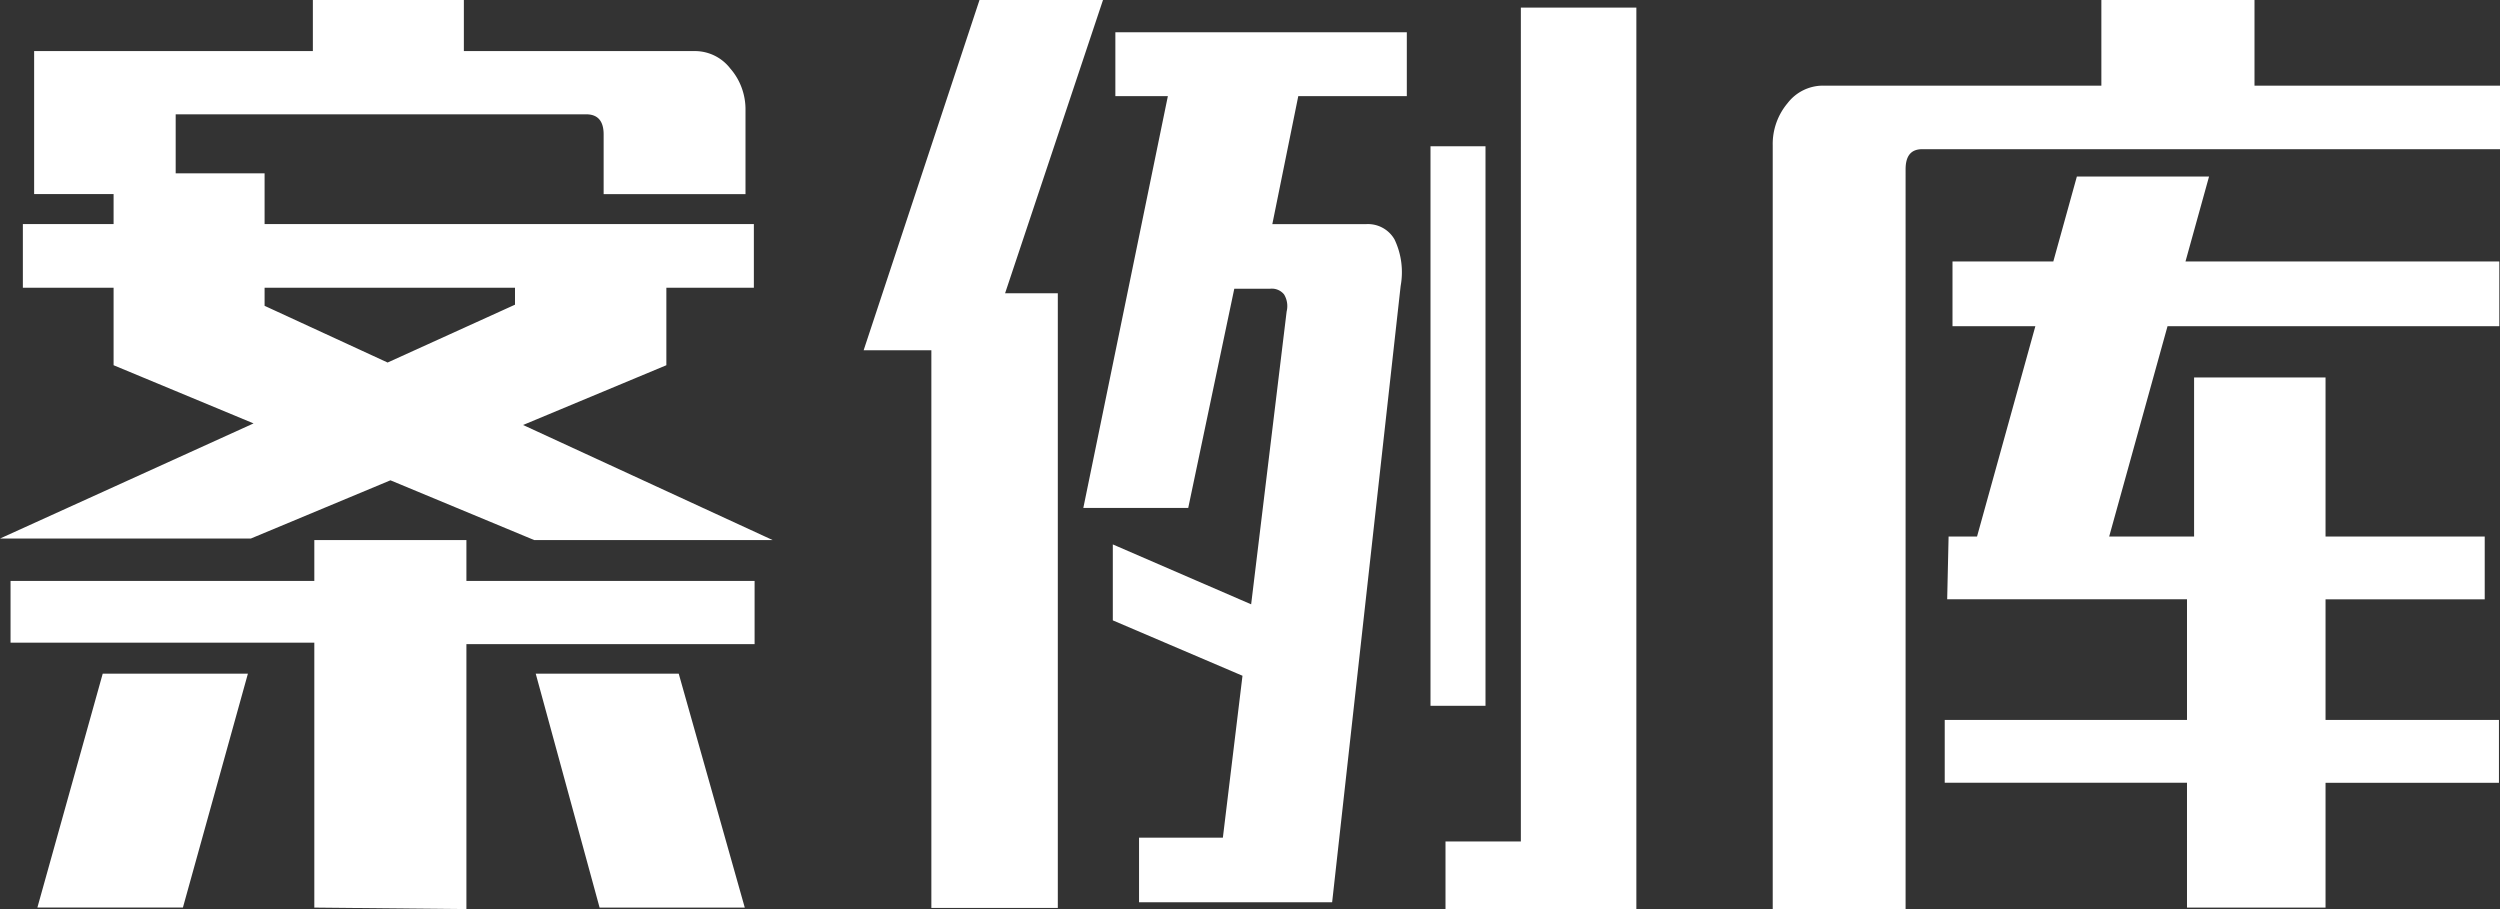
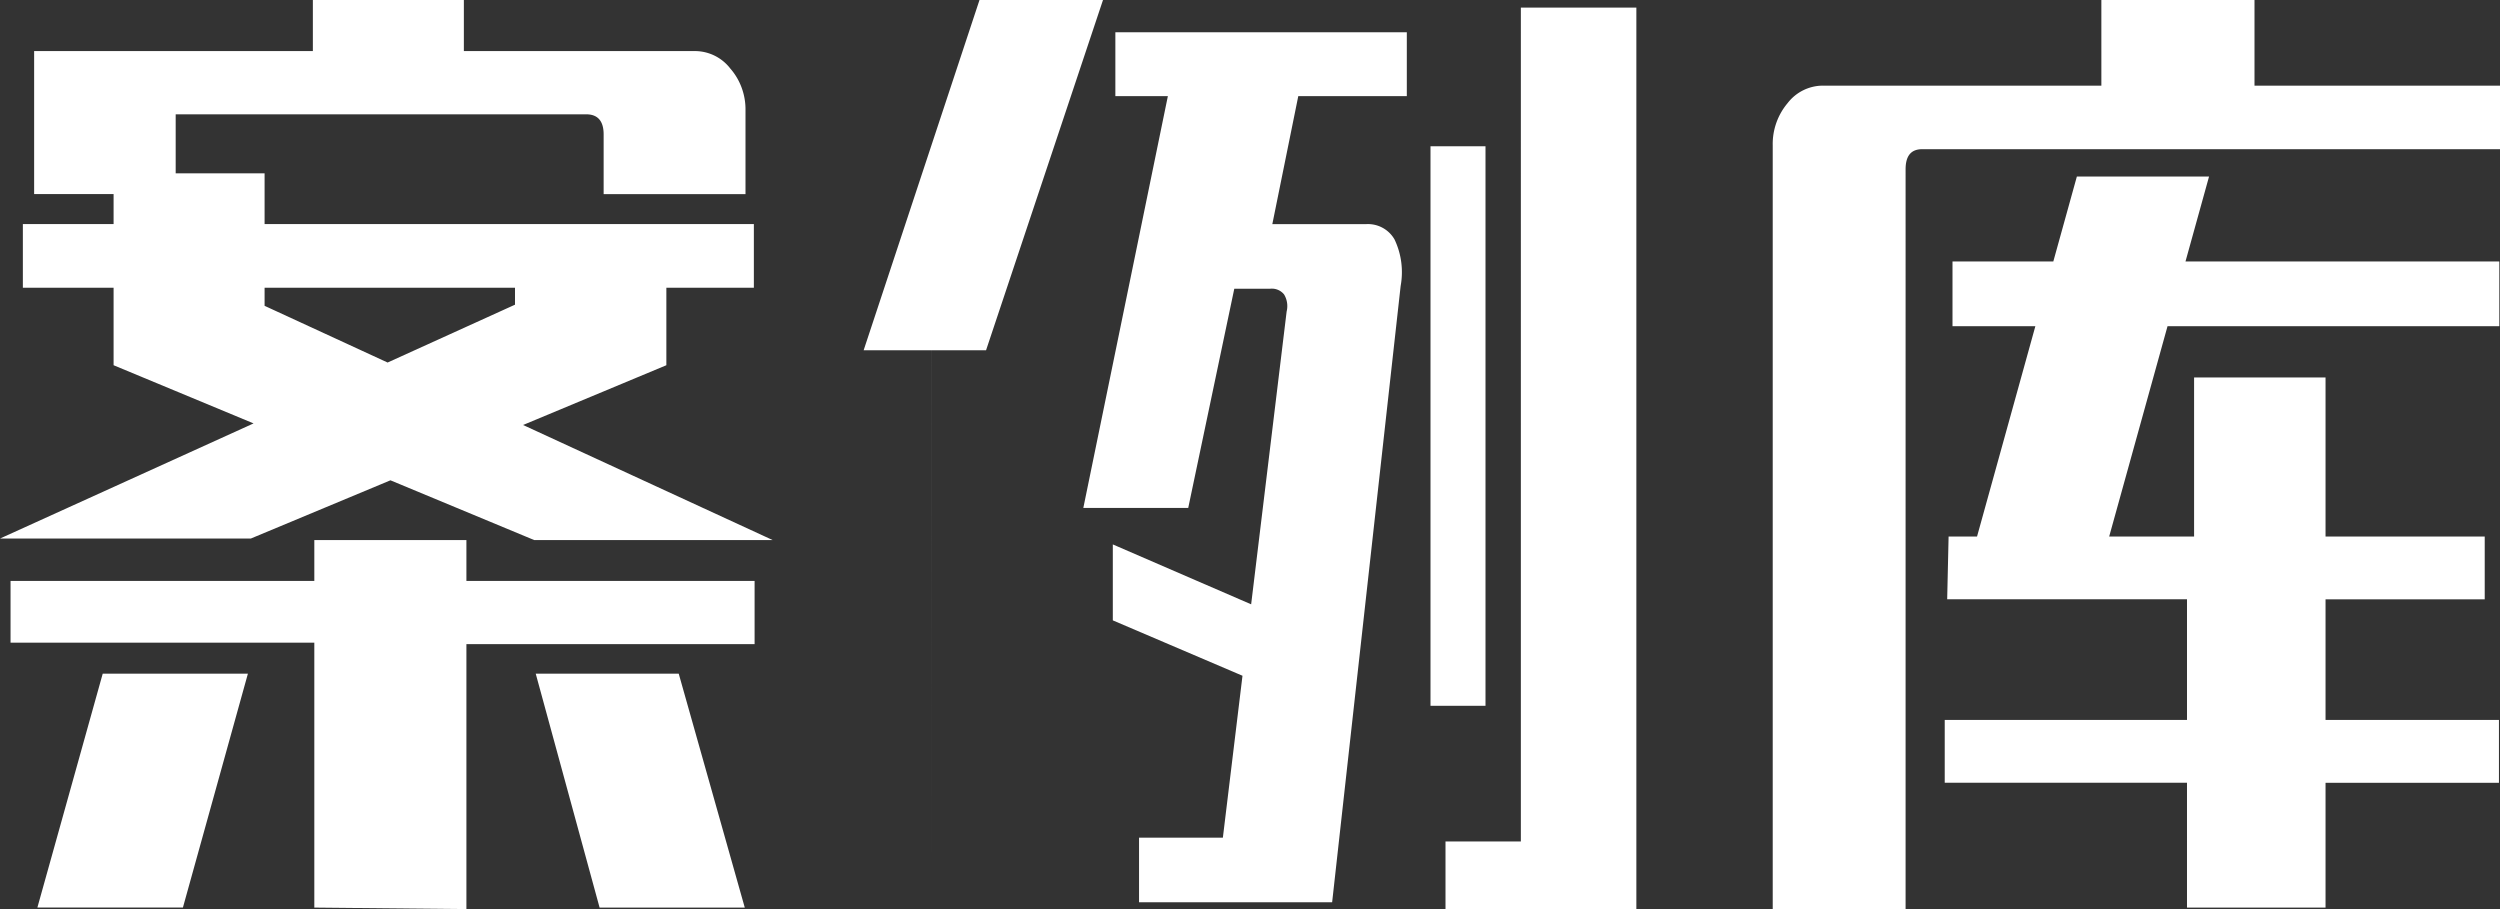
<svg xmlns="http://www.w3.org/2000/svg" t="1675231388493" class="icon" viewBox="0 0 2816 1024" version="1.1" p-id="10661" width="550" height="200">
  <rect x="0" y="0" width="2816" height="1024" fill="#333333" stroke="none" />
-   <path d="M0 606.618l580.096-263.424v-19.2h170.496v87.398l-468.07 195.226H0z m354.048 415.693v-298.445H11.878v-69.478h342.17v-46.08h171.315v46.08h324.608v71.168h-324.608V1024l-171.315-1.69zM25.754 323.994V252.416h823.398v71.68H25.754z m12.698-105.318V57.549h313.958V0h170.086v57.549h259.174a50.278 50.278 0 0 1 40.909 19.61c11.315 12.902 17.459 29.85 17.152 47.309v94.208H679.936V151.347c0-14.95-6.554-22.579-19.61-22.579H197.888V218.624H38.4z m3.635 803.635L115.712 758.784h163.533l-73.216 263.475H42.086z m559.718-413.952L127.949 411.392V195.226h170.086v149.248L870.4 608.358h-268.595z m73.574 413.952l-71.936-263.475h161.075l74.394 263.475h-163.533zM972.8 394.547L1103.309 0h139.11l-131.738 394.547H972.8z m76.288 628.173V330.342h142.438v692.378h-142.387z m171.162-450.56l95.232-463.872h146.893l-30.362 149.76-39.014 54.323-54.579 259.738h-118.17z m210.534 202.342l-177.306-75.725v-85.555l184.678 79.974-7.373 81.306zM1256.346 108.288V36.352h328.294v71.936h-328.294z m26.675 908.032v-72.755h94.413l71.834-592.691a25.293 25.293 0 0 0-2.918-19.251 17.664 17.664 0 0 0-15.565-6.4h-91.136l31.232-72.755h167.834a34.509 34.509 0 0 1 32 17.101c7.834 16.282 10.24 34.816 6.963 52.634L1500.518 1016.32H1283.072z m328.294-221.235V164.762h61.952v630.272h-61.952z m16.896 228.915v-76.186h84.89V8.55H1843.2V1024h-215.04zM2539.469 0v96.461H2816v71.578H2165.248c-12.8 0-18.79 7.68-18.79 22.682V1024H1996.8V163.738a71.424 71.424 0 0 1 16.794-47.616 50.278 50.278 0 0 1 40.038-19.661h313.344V0H2539.52z m-344.576 604.365h276.531v-179.2h148.07v179.2h179.302v70.707h-179.302v135.885h195.328v70.758h-195.328v140.595h-156.058V881.664h-272.896v-70.758h272.896v-135.885h-270.131l1.587-70.656z m4.403-237.056V294.502h615.936v72.909h-615.936z m24.422 248.627l115.661-417.075h148.89l-115.712 417.075h-148.838z" fill="#ffffff" p-id="10662" />
+   <path d="M0 606.618l580.096-263.424v-19.2h170.496v87.398l-468.07 195.226H0z m354.048 415.693v-298.445H11.878v-69.478h342.17v-46.08h171.315v46.08h324.608v71.168h-324.608V1024l-171.315-1.69zM25.754 323.994V252.416h823.398v71.68H25.754z m12.698-105.318V57.549h313.958V0h170.086v57.549h259.174a50.278 50.278 0 0 1 40.909 19.61c11.315 12.902 17.459 29.85 17.152 47.309v94.208H679.936V151.347c0-14.95-6.554-22.579-19.61-22.579H197.888V218.624H38.4z m3.635 803.635L115.712 758.784h163.533l-73.216 263.475H42.086z m559.718-413.952L127.949 411.392V195.226h170.086v149.248L870.4 608.358h-268.595z m73.574 413.952l-71.936-263.475h161.075l74.394 263.475h-163.533zM972.8 394.547L1103.309 0h139.11l-131.738 394.547H972.8z m76.288 628.173V330.342h142.438h-142.387z m171.162-450.56l95.232-463.872h146.893l-30.362 149.76-39.014 54.323-54.579 259.738h-118.17z m210.534 202.342l-177.306-75.725v-85.555l184.678 79.974-7.373 81.306zM1256.346 108.288V36.352h328.294v71.936h-328.294z m26.675 908.032v-72.755h94.413l71.834-592.691a25.293 25.293 0 0 0-2.918-19.251 17.664 17.664 0 0 0-15.565-6.4h-91.136l31.232-72.755h167.834a34.509 34.509 0 0 1 32 17.101c7.834 16.282 10.24 34.816 6.963 52.634L1500.518 1016.32H1283.072z m328.294-221.235V164.762h61.952v630.272h-61.952z m16.896 228.915v-76.186h84.89V8.55H1843.2V1024h-215.04zM2539.469 0v96.461H2816v71.578H2165.248c-12.8 0-18.79 7.68-18.79 22.682V1024H1996.8V163.738a71.424 71.424 0 0 1 16.794-47.616 50.278 50.278 0 0 1 40.038-19.661h313.344V0H2539.52z m-344.576 604.365h276.531v-179.2h148.07v179.2h179.302v70.707h-179.302v135.885h195.328v70.758h-195.328v140.595h-156.058V881.664h-272.896v-70.758h272.896v-135.885h-270.131l1.587-70.656z m4.403-237.056V294.502h615.936v72.909h-615.936z m24.422 248.627l115.661-417.075h148.89l-115.712 417.075h-148.838z" fill="#ffffff" p-id="10662" />
</svg>